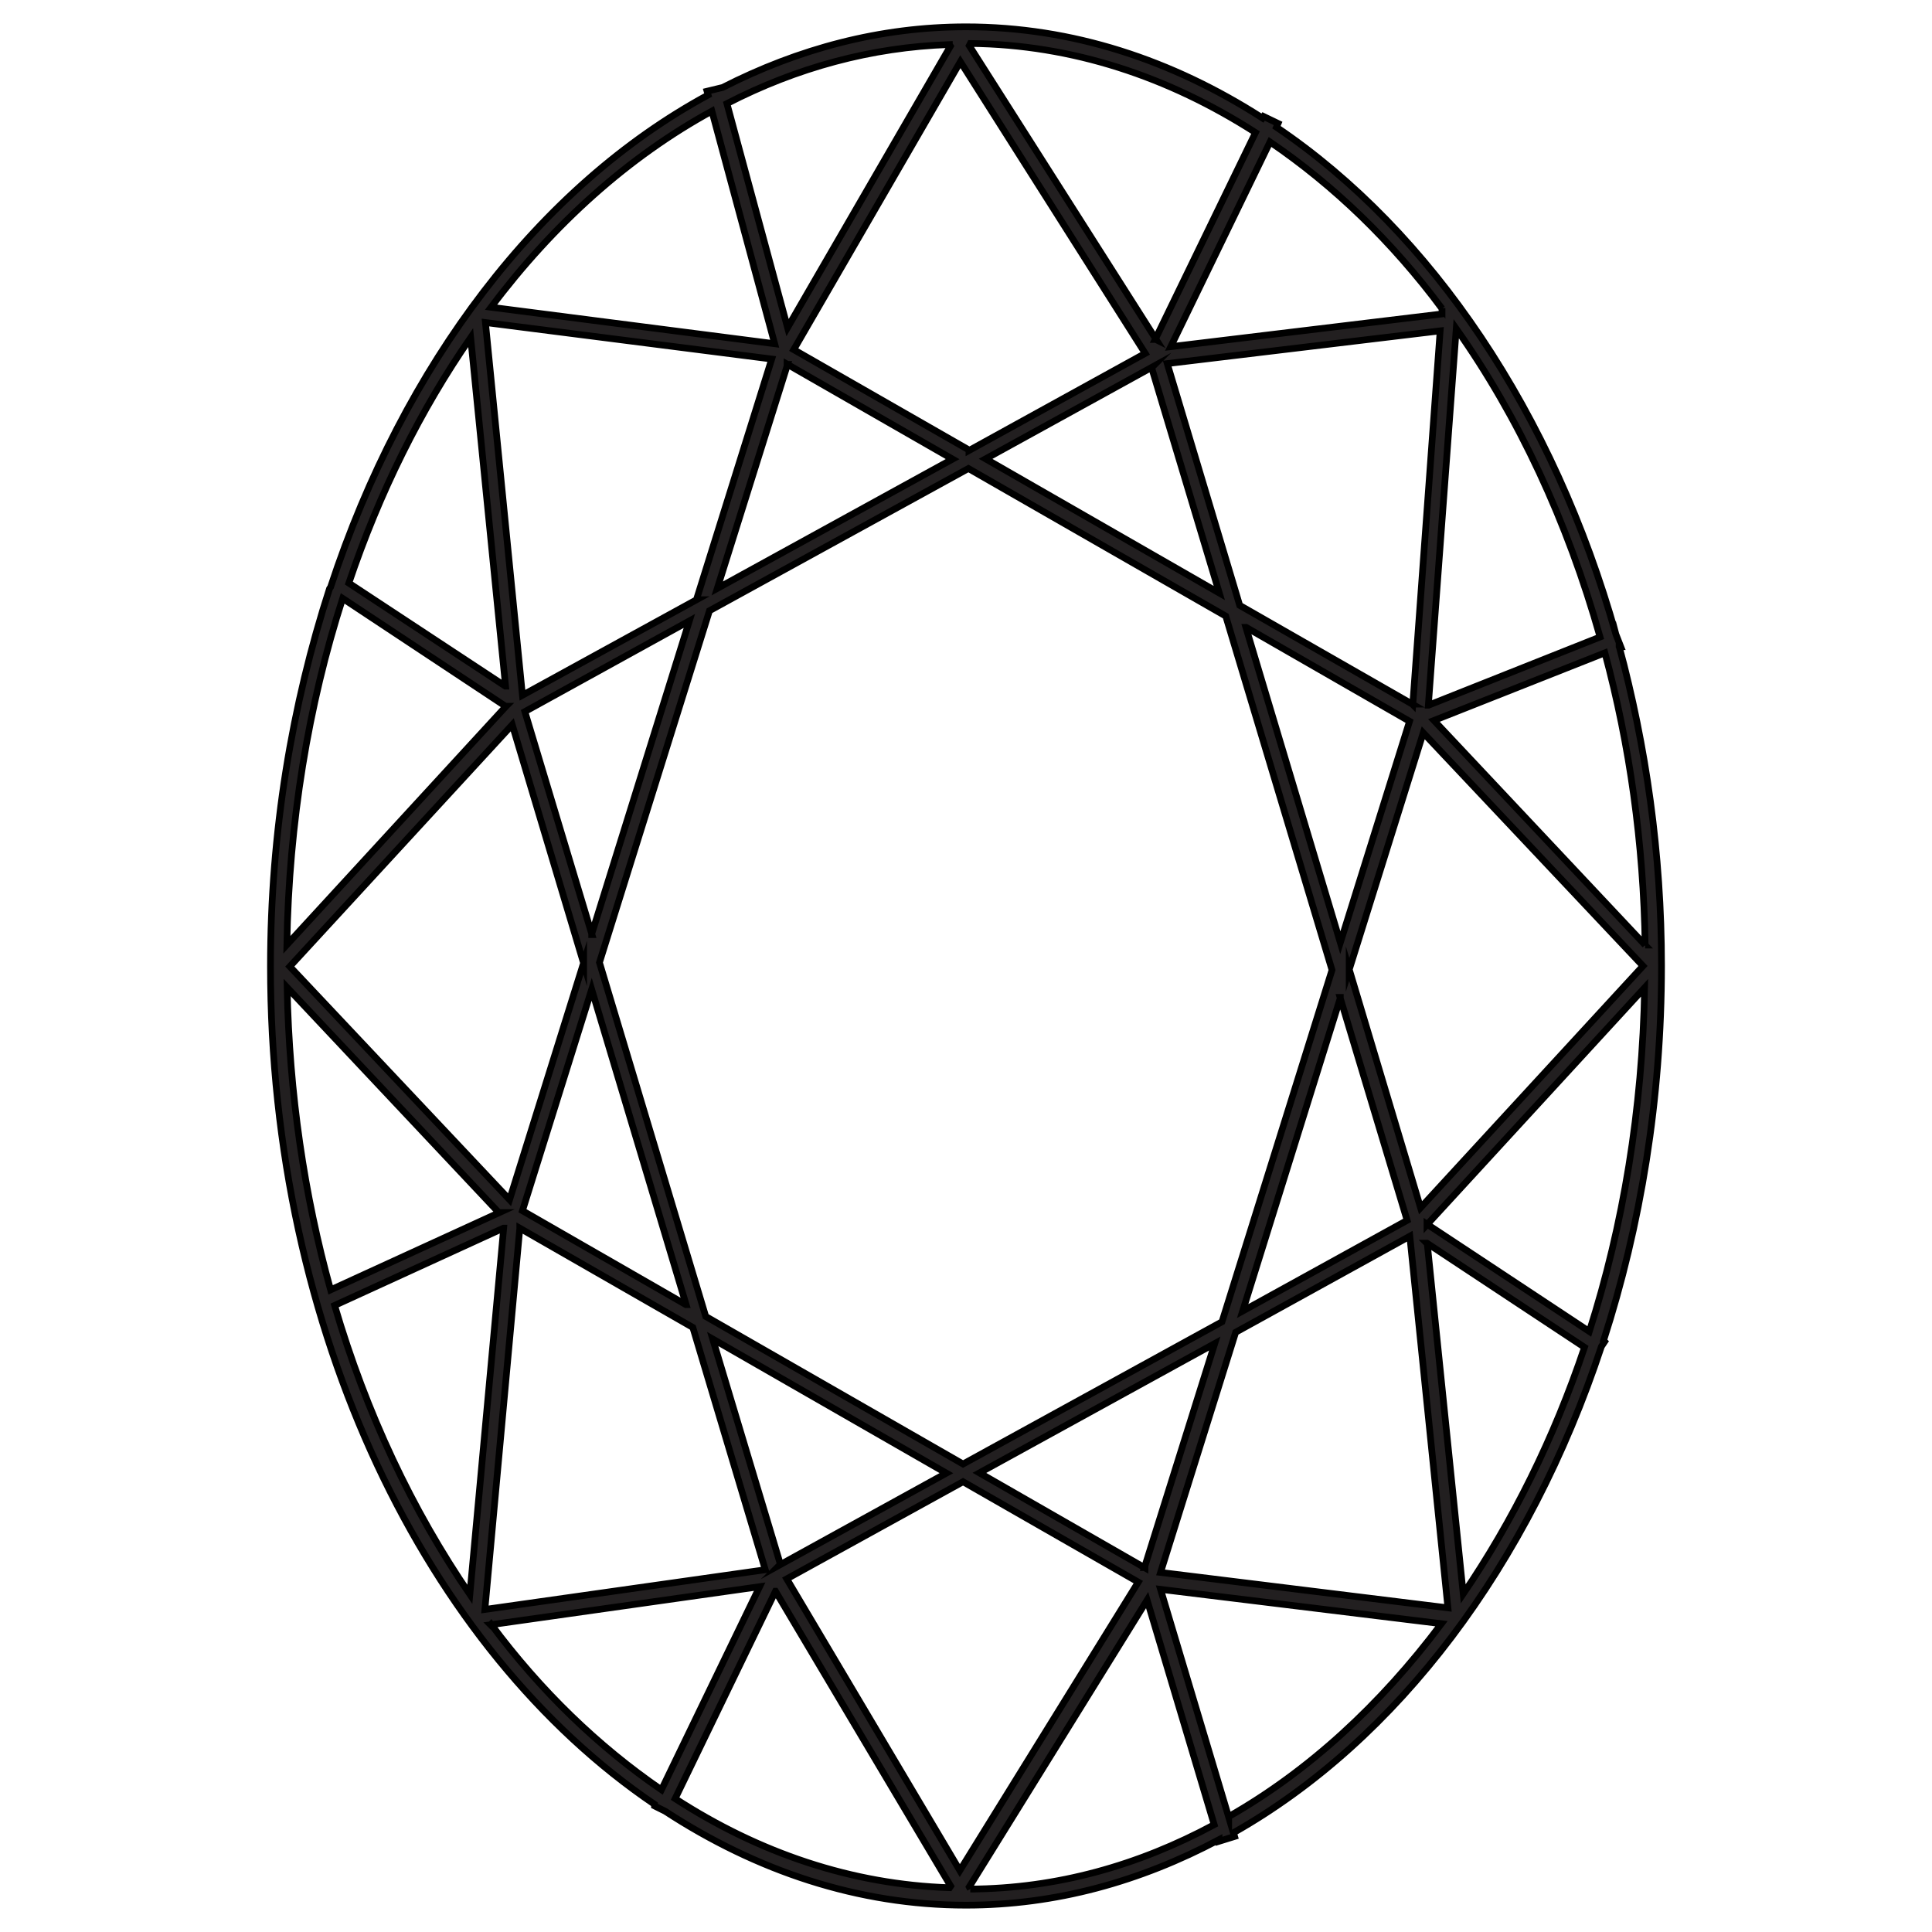
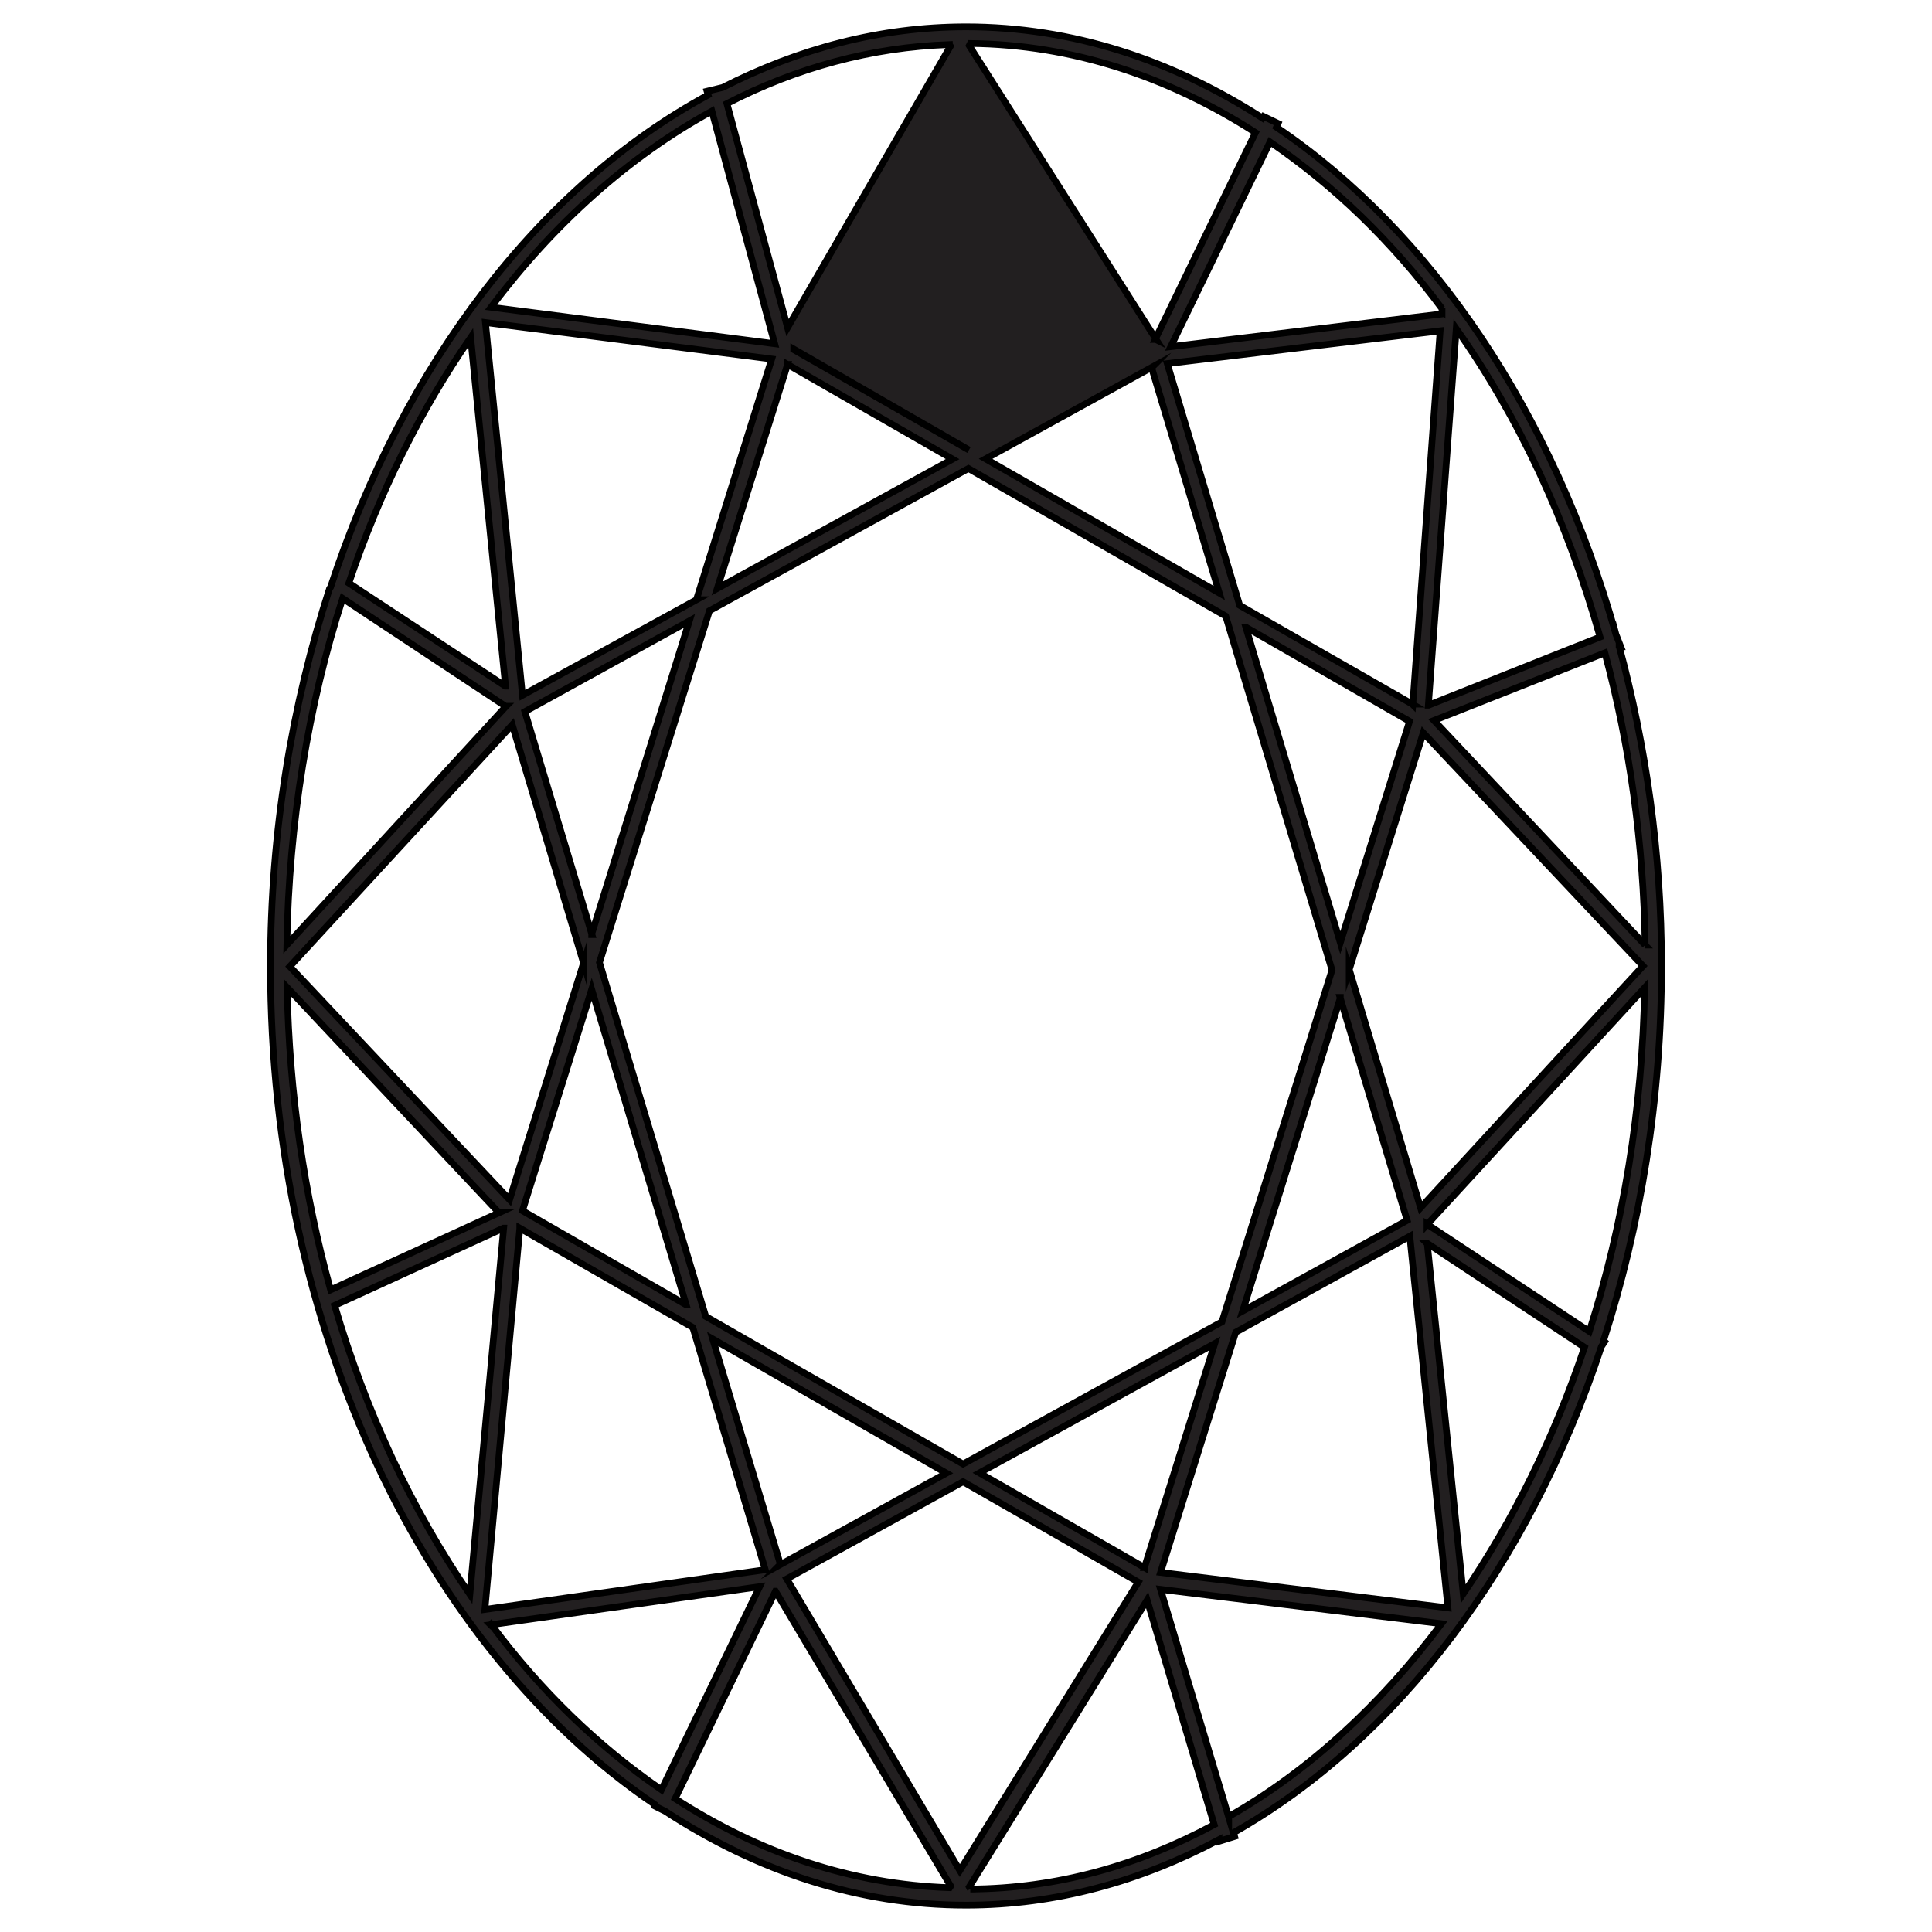
<svg xmlns="http://www.w3.org/2000/svg" id="Layer_1" viewBox="0 0 72 72">
  <defs>
    <style>.cls-1{fill:#221f20;stroke:#000;stroke-miterlimit:10;stroke-width:.25px;}</style>
  </defs>
-   <path class="cls-1" d="M60.34,24.1h.06l-.18-.46c-2.32-8.23-6.87-14.99-12.65-18.9l.06-.14-.54-.26-.04,.06c-3.36-2.16-7.09-3.4-11.05-3.4-3.2,0-6.25,.82-9.07,2.26h0l-.58,.14,.04,.14c-6.27,3.4-11.33,10.01-14.07,18.34l-.04,.06h0c-1.4,4.32-2.2,9.07-2.2,14.07,0,13.65,5.83,25.48,14.31,31.23v.06l.4,.2c3.4,2.22,7.19,3.5,11.21,3.5,3.34,0,6.49-.88,9.43-2.44v.06l.58-.18-.04-.14c6.11-3.46,11.01-9.97,13.71-18.12l.12-.18-.04-.04c1.38-4.28,2.16-8.99,2.16-13.97,0-4.2-.58-8.19-1.58-11.91v.02Zm-7.11,2.18l1.04-14.03c2.32,3.28,4.14,7.17,5.36,11.49l-6.39,2.54Zm-.6-.04l-6.43-3.68-2.7-9.01,10.17-1.22-1.02,13.93-.02-.02Zm-7.09,23.02l-9.65,5.3-9.59-5.5-3.96-13.19,4.1-13.11,9.65-5.3,9.59,5.5,3.96,13.19-4.1,13.11Zm4.4-12.09l2.5,8.31-6.13,3.38,3.64-11.67v-.02Zm-7.27,21.26l-6.17-3.54,8.77-4.82-2.62,8.35h.02Zm-13.59-.14l-2.52-8.39,8.71,5-6.21,3.42,.02-.02Zm-3.52-9.67l-6.09-3.5,2.58-8.25,3.52,11.75Zm-3.5-13.79l-2.5-8.31,6.13-3.38-3.64,11.67v.02Zm7.27-21.26l6.17,3.54-8.77,4.82,2.62-8.35h-.02Zm13.59,.14l2.52,8.39-8.71-5,6.21-3.42-.02,.02Zm3.52,9.67l6.09,3.5-2.58,8.25-3.52-11.75Zm-10.33-6.61l-6.53-3.74h0l6.21-10.73,6.89,10.87-6.57,3.62v-.02Zm-10.15,5.58l-6.49,3.56-1.38-13.89,10.67,1.36-2.8,8.95v.02Zm-7.13,3.22l-5.83-3.84c1.14-3.38,2.68-6.47,4.54-9.15l1.3,12.99Zm2.92,10.31l-2.76,8.83-8.19-8.69,8.29-9.01,2.66,8.89v-.02Zm-3.14,9.31l-6.29,2.88c-.98-3.52-1.54-7.31-1.62-11.27l7.89,8.39h.02Zm.16,.58l-1.26,13.65c-2.14-3.12-3.86-6.75-5.04-10.77l6.29-2.88Zm.6,0l6.45,3.7,2.7,9.03-10.45,1.48,1.3-14.19v-.02Zm9.53,13.53l6.53,10.99-.04,.06c-3.66-.12-7.11-1.3-10.23-3.32l3.74-7.73Zm.42-.46l6.57-3.62,6.53,3.74-6.65,10.75-6.45-10.87Zm16.73-9.19l6.49-3.58,1.42,13.85-10.71-1.32,2.8-8.95Zm7.13-3.32l5.87,3.88c-1.14,3.4-2.68,6.49-4.52,9.19l-1.34-13.05-.02-.02Zm-2.9-10.19l2.76-8.83,8.19,8.69-8.29,9.01-2.66-8.89v.02Zm11.03-.92l-7.87-8.37,6.37-2.52c.92,3.42,1.44,7.07,1.5,10.91v-.02Zm-7.57-23.74v.22l-10.11,1.22,3.7-7.63c2.38,1.62,4.54,3.7,6.41,6.21v-.02Zm-10.65,1.18L36.12,1.7l.04-.08c3.8,.04,7.39,1.24,10.63,3.32l-3.74,7.71h.02ZM35.38,1.66l.04,.06-6.07,10.49-2.26-8.35c2.6-1.34,5.38-2.1,8.29-2.2Zm-8.85,2.48l2.34,8.67-10.57-1.36c2.34-3.12,5.14-5.62,8.23-7.31Zm-7.67,22.18h0l-8.17,8.89c.08-4.58,.8-8.93,2.08-12.91l6.07,4.02h.02Zm-.58,34.23l10.03-1.42-3.66,7.57c-2.36-1.62-4.5-3.68-6.35-6.17l-.02,.02Zm17.88,9.85l-.04-.08,6.63-10.69,2.5,8.37c-2.82,1.52-5.87,2.38-9.09,2.4Zm9.63-2.68l-2.54-8.49,10.47,1.28c-2.28,3.04-4.96,5.5-7.93,7.19v.02Zm7.39-22.08l8.11-8.83c-.08,4.54-.8,8.87-2.06,12.81l-6.05-4v.02Z" />
+   <path class="cls-1" d="M60.34,24.1h.06l-.18-.46c-2.32-8.23-6.87-14.99-12.65-18.9l.06-.14-.54-.26-.04,.06c-3.36-2.16-7.09-3.4-11.05-3.4-3.2,0-6.25,.82-9.07,2.26h0l-.58,.14,.04,.14c-6.27,3.4-11.33,10.01-14.07,18.34l-.04,.06h0c-1.4,4.32-2.2,9.07-2.2,14.07,0,13.65,5.83,25.48,14.31,31.23v.06l.4,.2c3.4,2.22,7.19,3.5,11.21,3.5,3.34,0,6.49-.88,9.43-2.44v.06l.58-.18-.04-.14c6.11-3.46,11.01-9.97,13.71-18.12l.12-.18-.04-.04c1.38-4.28,2.16-8.99,2.16-13.97,0-4.2-.58-8.19-1.58-11.91v.02Zm-7.11,2.18l1.04-14.03c2.32,3.28,4.14,7.17,5.36,11.49l-6.39,2.54Zm-.6-.04l-6.43-3.68-2.7-9.01,10.17-1.22-1.02,13.93-.02-.02Zm-7.09,23.02l-9.65,5.3-9.59-5.5-3.96-13.19,4.1-13.11,9.65-5.3,9.59,5.5,3.96,13.19-4.1,13.11Zm4.4-12.09l2.5,8.31-6.13,3.38,3.64-11.67v-.02Zm-7.27,21.26l-6.17-3.54,8.77-4.82-2.62,8.35h.02Zm-13.59-.14l-2.52-8.39,8.71,5-6.21,3.42,.02-.02Zm-3.52-9.67l-6.09-3.5,2.58-8.25,3.52,11.75Zm-3.5-13.79l-2.5-8.31,6.13-3.38-3.64,11.67v.02Zm7.27-21.26l6.17,3.54-8.77,4.82,2.62-8.35h-.02Zm13.59,.14l2.52,8.39-8.71-5,6.21-3.42-.02,.02Zm3.52,9.67l6.09,3.5-2.58,8.25-3.52-11.75Zm-10.33-6.61l-6.53-3.74h0v-.02Zm-10.15,5.58l-6.49,3.56-1.38-13.89,10.67,1.36-2.8,8.95v.02Zm-7.13,3.22l-5.83-3.84c1.14-3.38,2.68-6.47,4.54-9.15l1.3,12.99Zm2.92,10.31l-2.76,8.83-8.19-8.69,8.29-9.01,2.66,8.89v-.02Zm-3.14,9.31l-6.29,2.88c-.98-3.52-1.54-7.31-1.62-11.27l7.89,8.39h.02Zm.16,.58l-1.26,13.65c-2.14-3.12-3.86-6.75-5.04-10.77l6.29-2.88Zm.6,0l6.45,3.7,2.7,9.03-10.45,1.48,1.3-14.19v-.02Zm9.53,13.53l6.53,10.99-.04,.06c-3.66-.12-7.11-1.3-10.23-3.32l3.74-7.73Zm.42-.46l6.57-3.62,6.53,3.74-6.65,10.75-6.45-10.87Zm16.73-9.19l6.49-3.58,1.42,13.85-10.71-1.32,2.8-8.95Zm7.13-3.32l5.87,3.88c-1.14,3.4-2.68,6.49-4.52,9.19l-1.34-13.05-.02-.02Zm-2.9-10.19l2.76-8.83,8.19,8.69-8.29,9.01-2.66-8.89v.02Zm11.03-.92l-7.87-8.37,6.37-2.52c.92,3.42,1.44,7.07,1.5,10.91v-.02Zm-7.57-23.74v.22l-10.11,1.22,3.7-7.63c2.38,1.62,4.54,3.7,6.41,6.21v-.02Zm-10.65,1.18L36.12,1.7l.04-.08c3.8,.04,7.39,1.24,10.63,3.32l-3.74,7.71h.02ZM35.38,1.66l.04,.06-6.07,10.49-2.26-8.35c2.6-1.34,5.38-2.1,8.29-2.2Zm-8.85,2.48l2.34,8.67-10.57-1.36c2.34-3.12,5.14-5.62,8.23-7.31Zm-7.67,22.18h0l-8.17,8.89c.08-4.58,.8-8.93,2.08-12.91l6.07,4.02h.02Zm-.58,34.23l10.03-1.42-3.66,7.57c-2.36-1.62-4.5-3.68-6.35-6.17l-.02,.02Zm17.88,9.85l-.04-.08,6.63-10.69,2.5,8.37c-2.82,1.52-5.87,2.38-9.09,2.4Zm9.63-2.68l-2.54-8.49,10.47,1.28c-2.28,3.04-4.96,5.5-7.93,7.19v.02Zm7.39-22.08l8.11-8.83c-.08,4.54-.8,8.87-2.06,12.81l-6.05-4v.02Z" />
</svg>